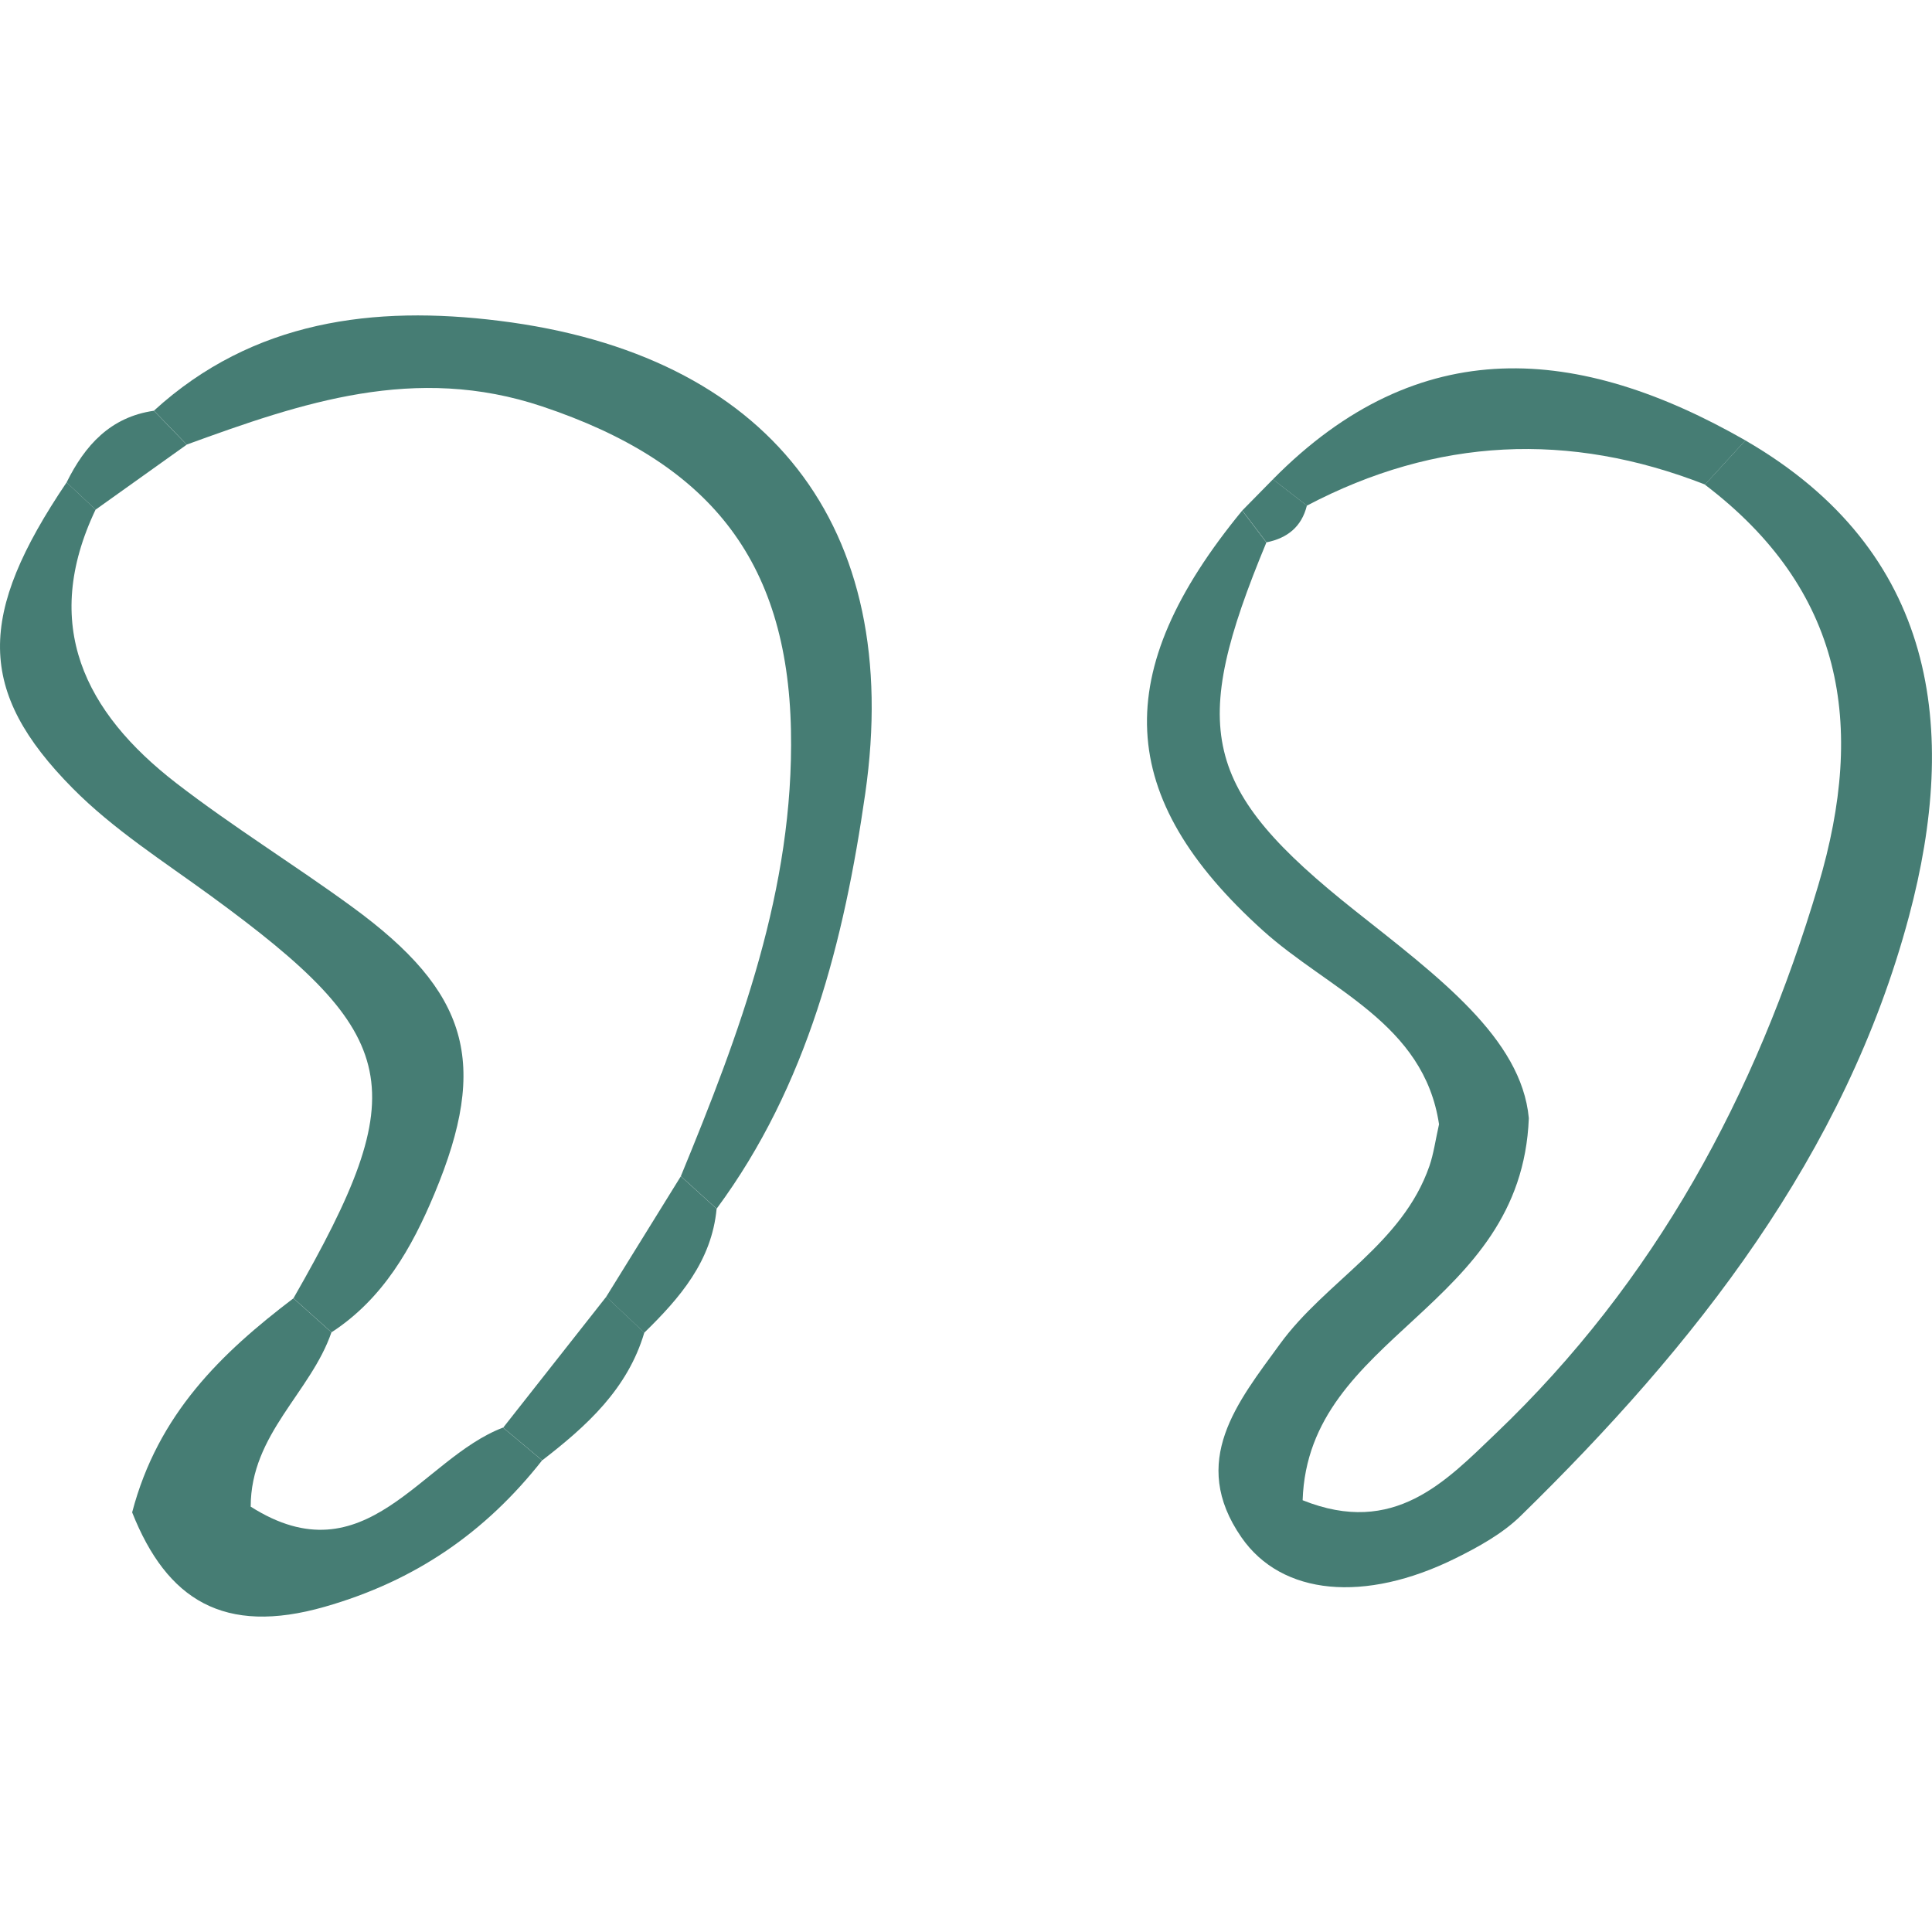
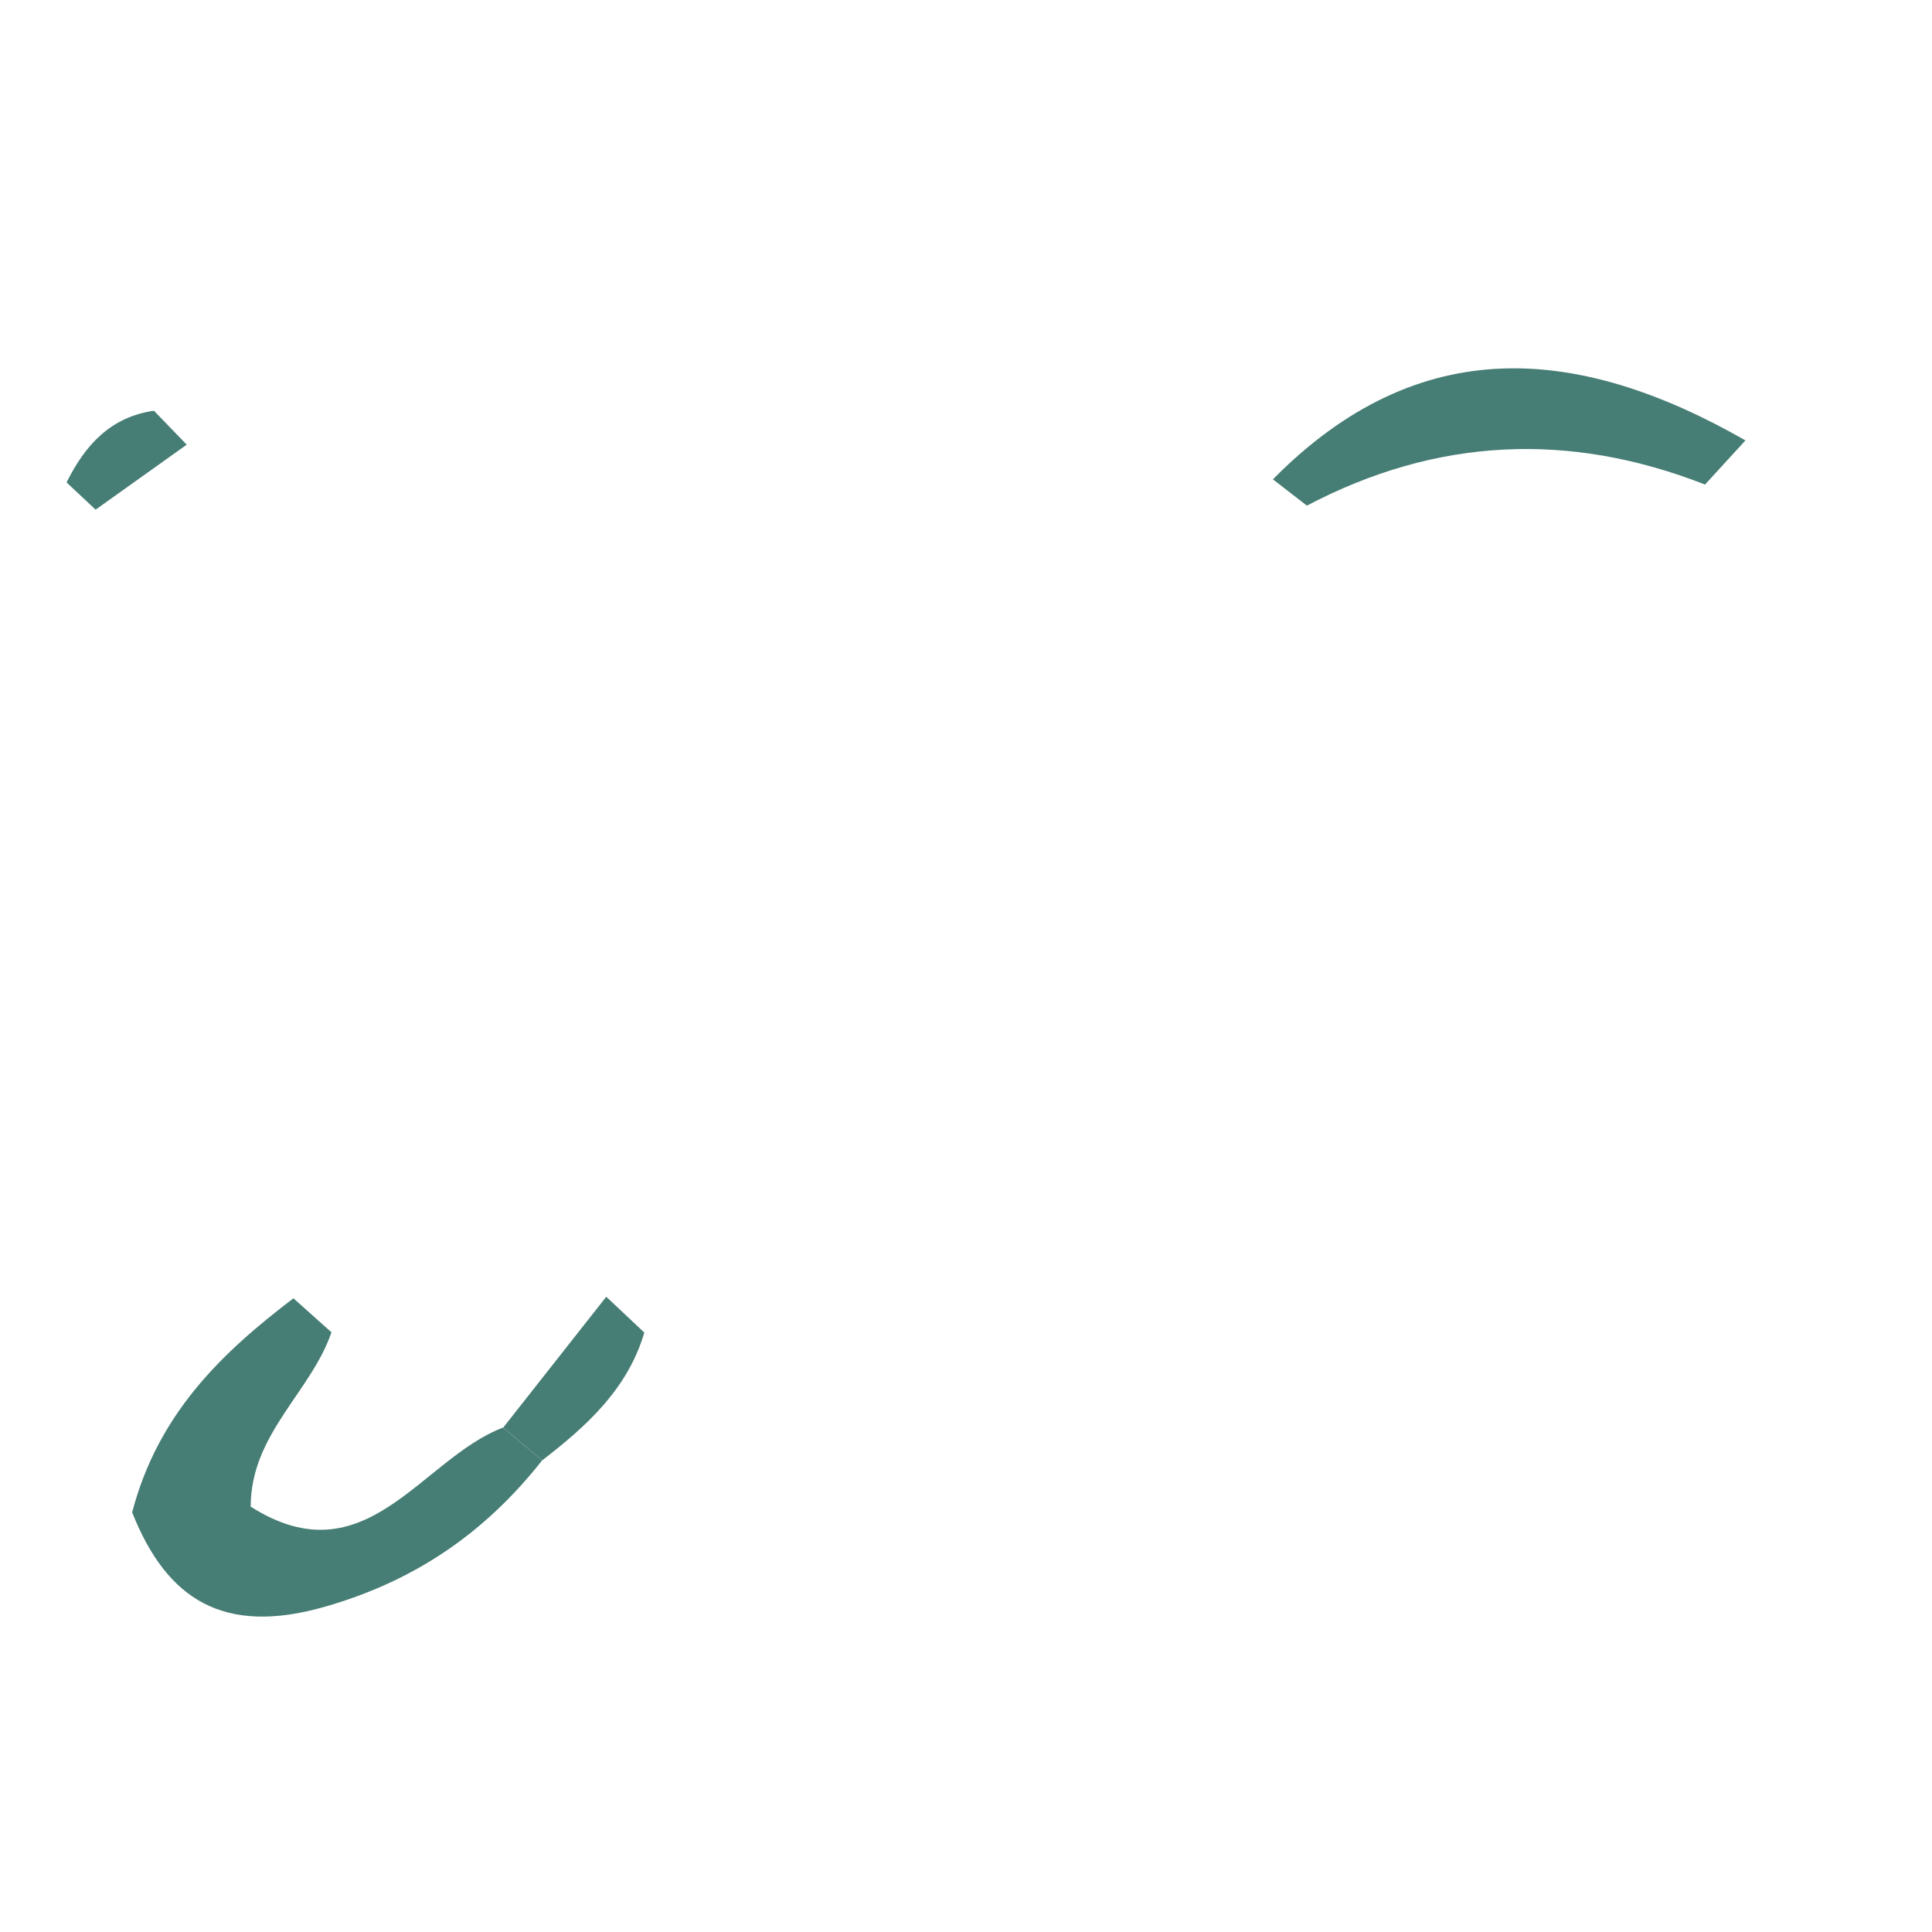
<svg xmlns="http://www.w3.org/2000/svg" id="Layer_1" viewBox="0 0 250 250">
  <defs>
    <style>.cls-1{fill:#467d74;}</style>
  </defs>
-   <path class="cls-1" d="M225.85,56.99c24.87,14.39,27.62,37.42,21.17,61.59-8.24,30.88-27.67,55.52-50.27,77.6-2.36,2.3-5.45,4-8.44,5.48-11.68,5.77-22.44,4.83-27.67-2.73-6.82-9.85-.49-17.49,4.99-25.02,5.91-8.12,15.83-12.9,19.34-23.04,.54-1.57,.76-3.24,1.24-5.39-1.96-13.09-14.27-17.39-22.79-25.07-19.13-17.26-19.9-33.38-2.68-54.34,1.04,1.37,2.09,2.75,3.13,4.12-10.02,24.16-8.46,31.85,11.53,47.7,10.7,8.49,21.47,16.45,22.43,26.8-.97,24.78-28.56,27.91-29.27,49.44,11.86,4.76,18.56-2.49,25.01-8.65,20.59-19.66,33.64-43.73,41.73-70.98,6.19-20.84,3.18-38.2-14.69-51.79,1.74-1.9,3.49-3.81,5.23-5.71Z" />
-   <path class="cls-1" d="M19.92,53.14c12.84-11.72,28.5-13.64,44.66-11.63,34.81,4.31,52.38,26.46,47.38,61.19-2.72,18.92-7.43,37.75-19.23,53.71-1.54-1.4-3.09-2.81-4.63-4.21,7.62-18.52,14.66-37.19,14.25-57.69-.45-22.25-10.78-34.75-32.17-41.91-16.47-5.52-31.1-.5-46.02,4.93-1.41-1.46-2.83-2.92-4.24-4.39Z" />
-   <path class="cls-1" d="M37.97,168c15.61-27.22,14.2-33.91-10.68-52.07-6.11-4.46-12.62-8.6-17.89-13.93-12.45-12.58-12.35-22.44-.78-39.58,1.25,1.17,2.5,2.35,3.75,3.52-7.09,14.91-1.43,26.22,10.43,35.39,7.33,5.66,15.26,10.54,22.74,16,15.13,11.04,17.77,20.14,10.69,37.11-2.93,7.03-6.67,13.63-13.33,17.96-1.64-1.47-3.28-2.94-4.92-4.4Z" />
  <path class="cls-1" d="M70.15,188.97c-7.35,9.34-16.44,15.61-28.14,18.95-13.05,3.73-20.42-.9-24.91-12.22,3.34-12.75,11.57-20.63,20.87-27.7,1.64,1.47,3.28,2.94,4.92,4.4-2.67,7.78-10.45,13.17-10.45,22.56,14.9,9.47,22.02-6.19,32.65-10.23,1.68,1.41,3.37,2.82,5.05,4.23Z" />
  <path class="cls-1" d="M164.72,62.02c18.94-19.19,39.61-17.34,61.14-5.03-1.74,1.9-3.49,3.81-5.23,5.71-17.59-6.89-34.77-6.08-51.52,2.73-1.46-1.13-2.92-2.27-4.39-3.4Z" />
  <path class="cls-1" d="M83.37,172.45c-2.16,7.3-7.47,12.09-13.21,16.52-1.68-1.41-3.37-2.82-5.05-4.23,4.45-5.65,8.89-11.29,13.34-16.94,1.64,1.55,3.28,3.1,4.93,4.64Z" />
-   <path class="cls-1" d="M92.73,156.41c-.64,6.79-4.76,11.55-9.36,16.04-1.64-1.55-3.28-3.1-4.93-4.64,3.22-5.2,6.44-10.4,9.66-15.6,1.54,1.4,3.09,2.81,4.63,4.21Z" />
  <path class="cls-1" d="M8.62,62.42c2.37-4.79,5.66-8.46,11.3-9.27,1.41,1.46,2.83,2.92,4.24,4.39-3.93,2.8-7.86,5.6-11.79,8.41-1.25-1.17-2.5-2.35-3.75-3.52Z" />
-   <path class="cls-1" d="M160.74,66.07c1.33-1.35,2.65-2.7,3.98-4.05,1.46,1.13,2.92,2.27,4.39,3.4-.68,2.76-2.54,4.22-5.23,4.76-1.04-1.37-2.09-2.75-3.13-4.12Z" />
</svg>